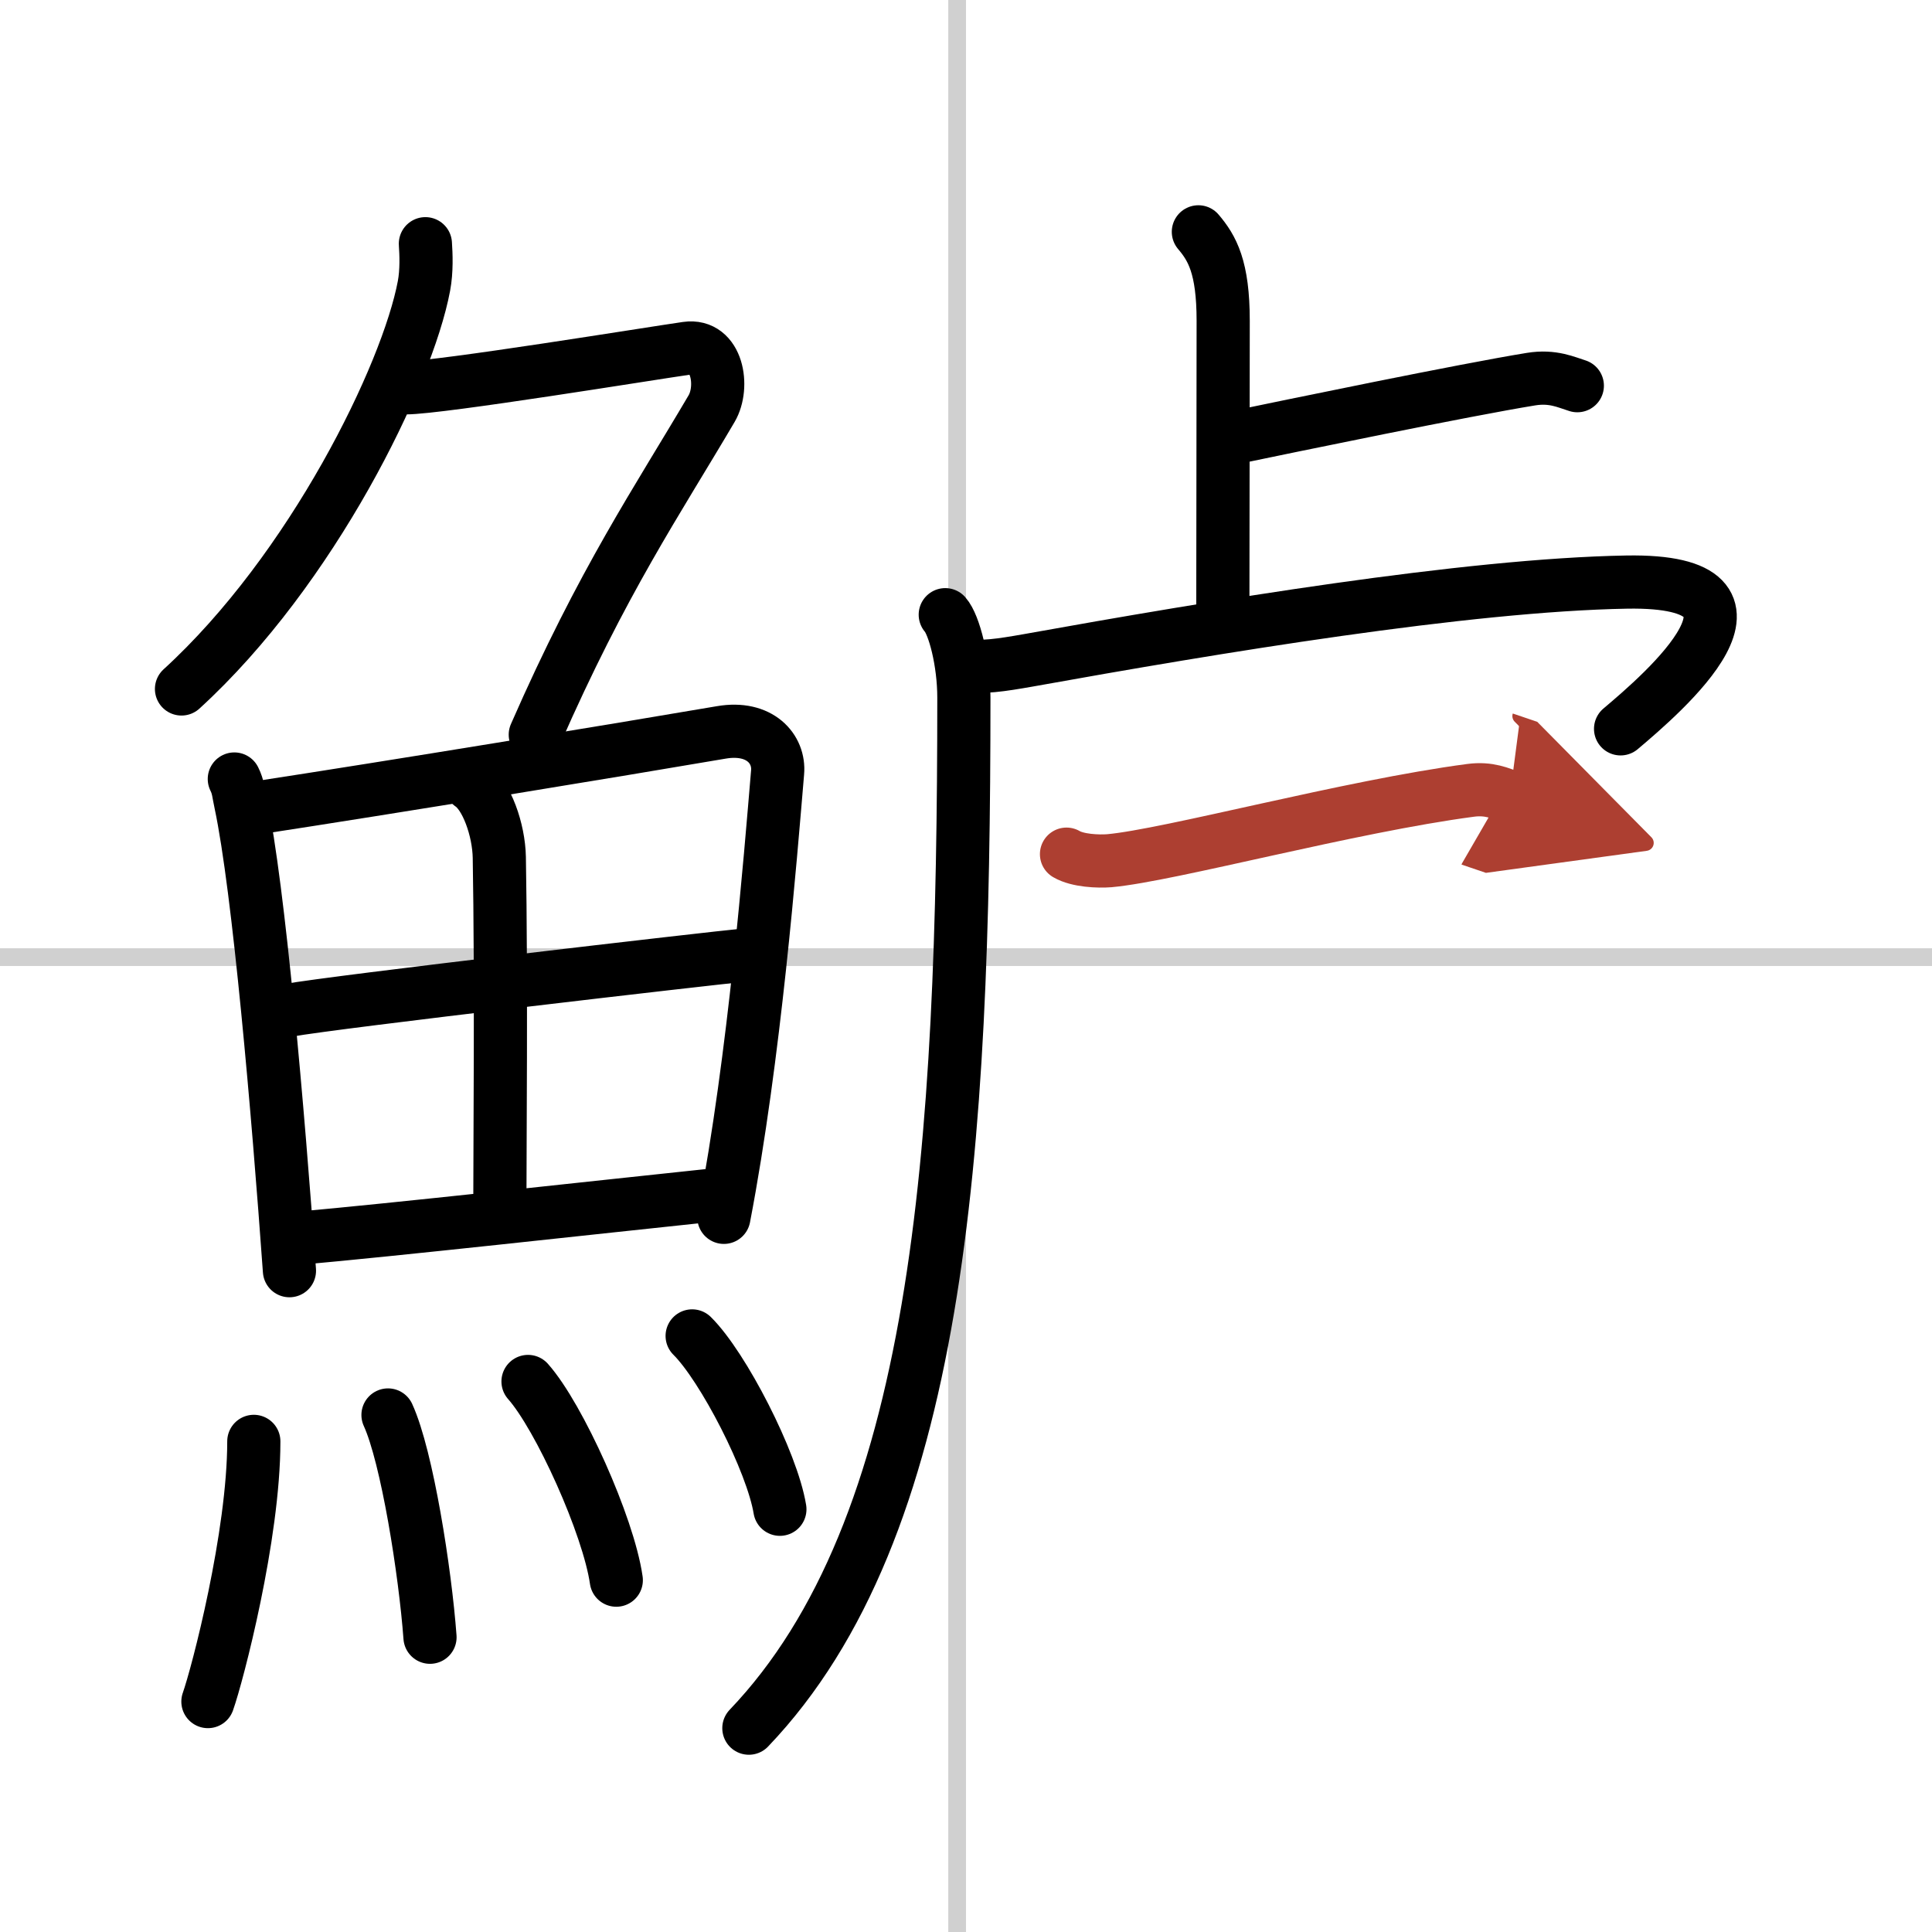
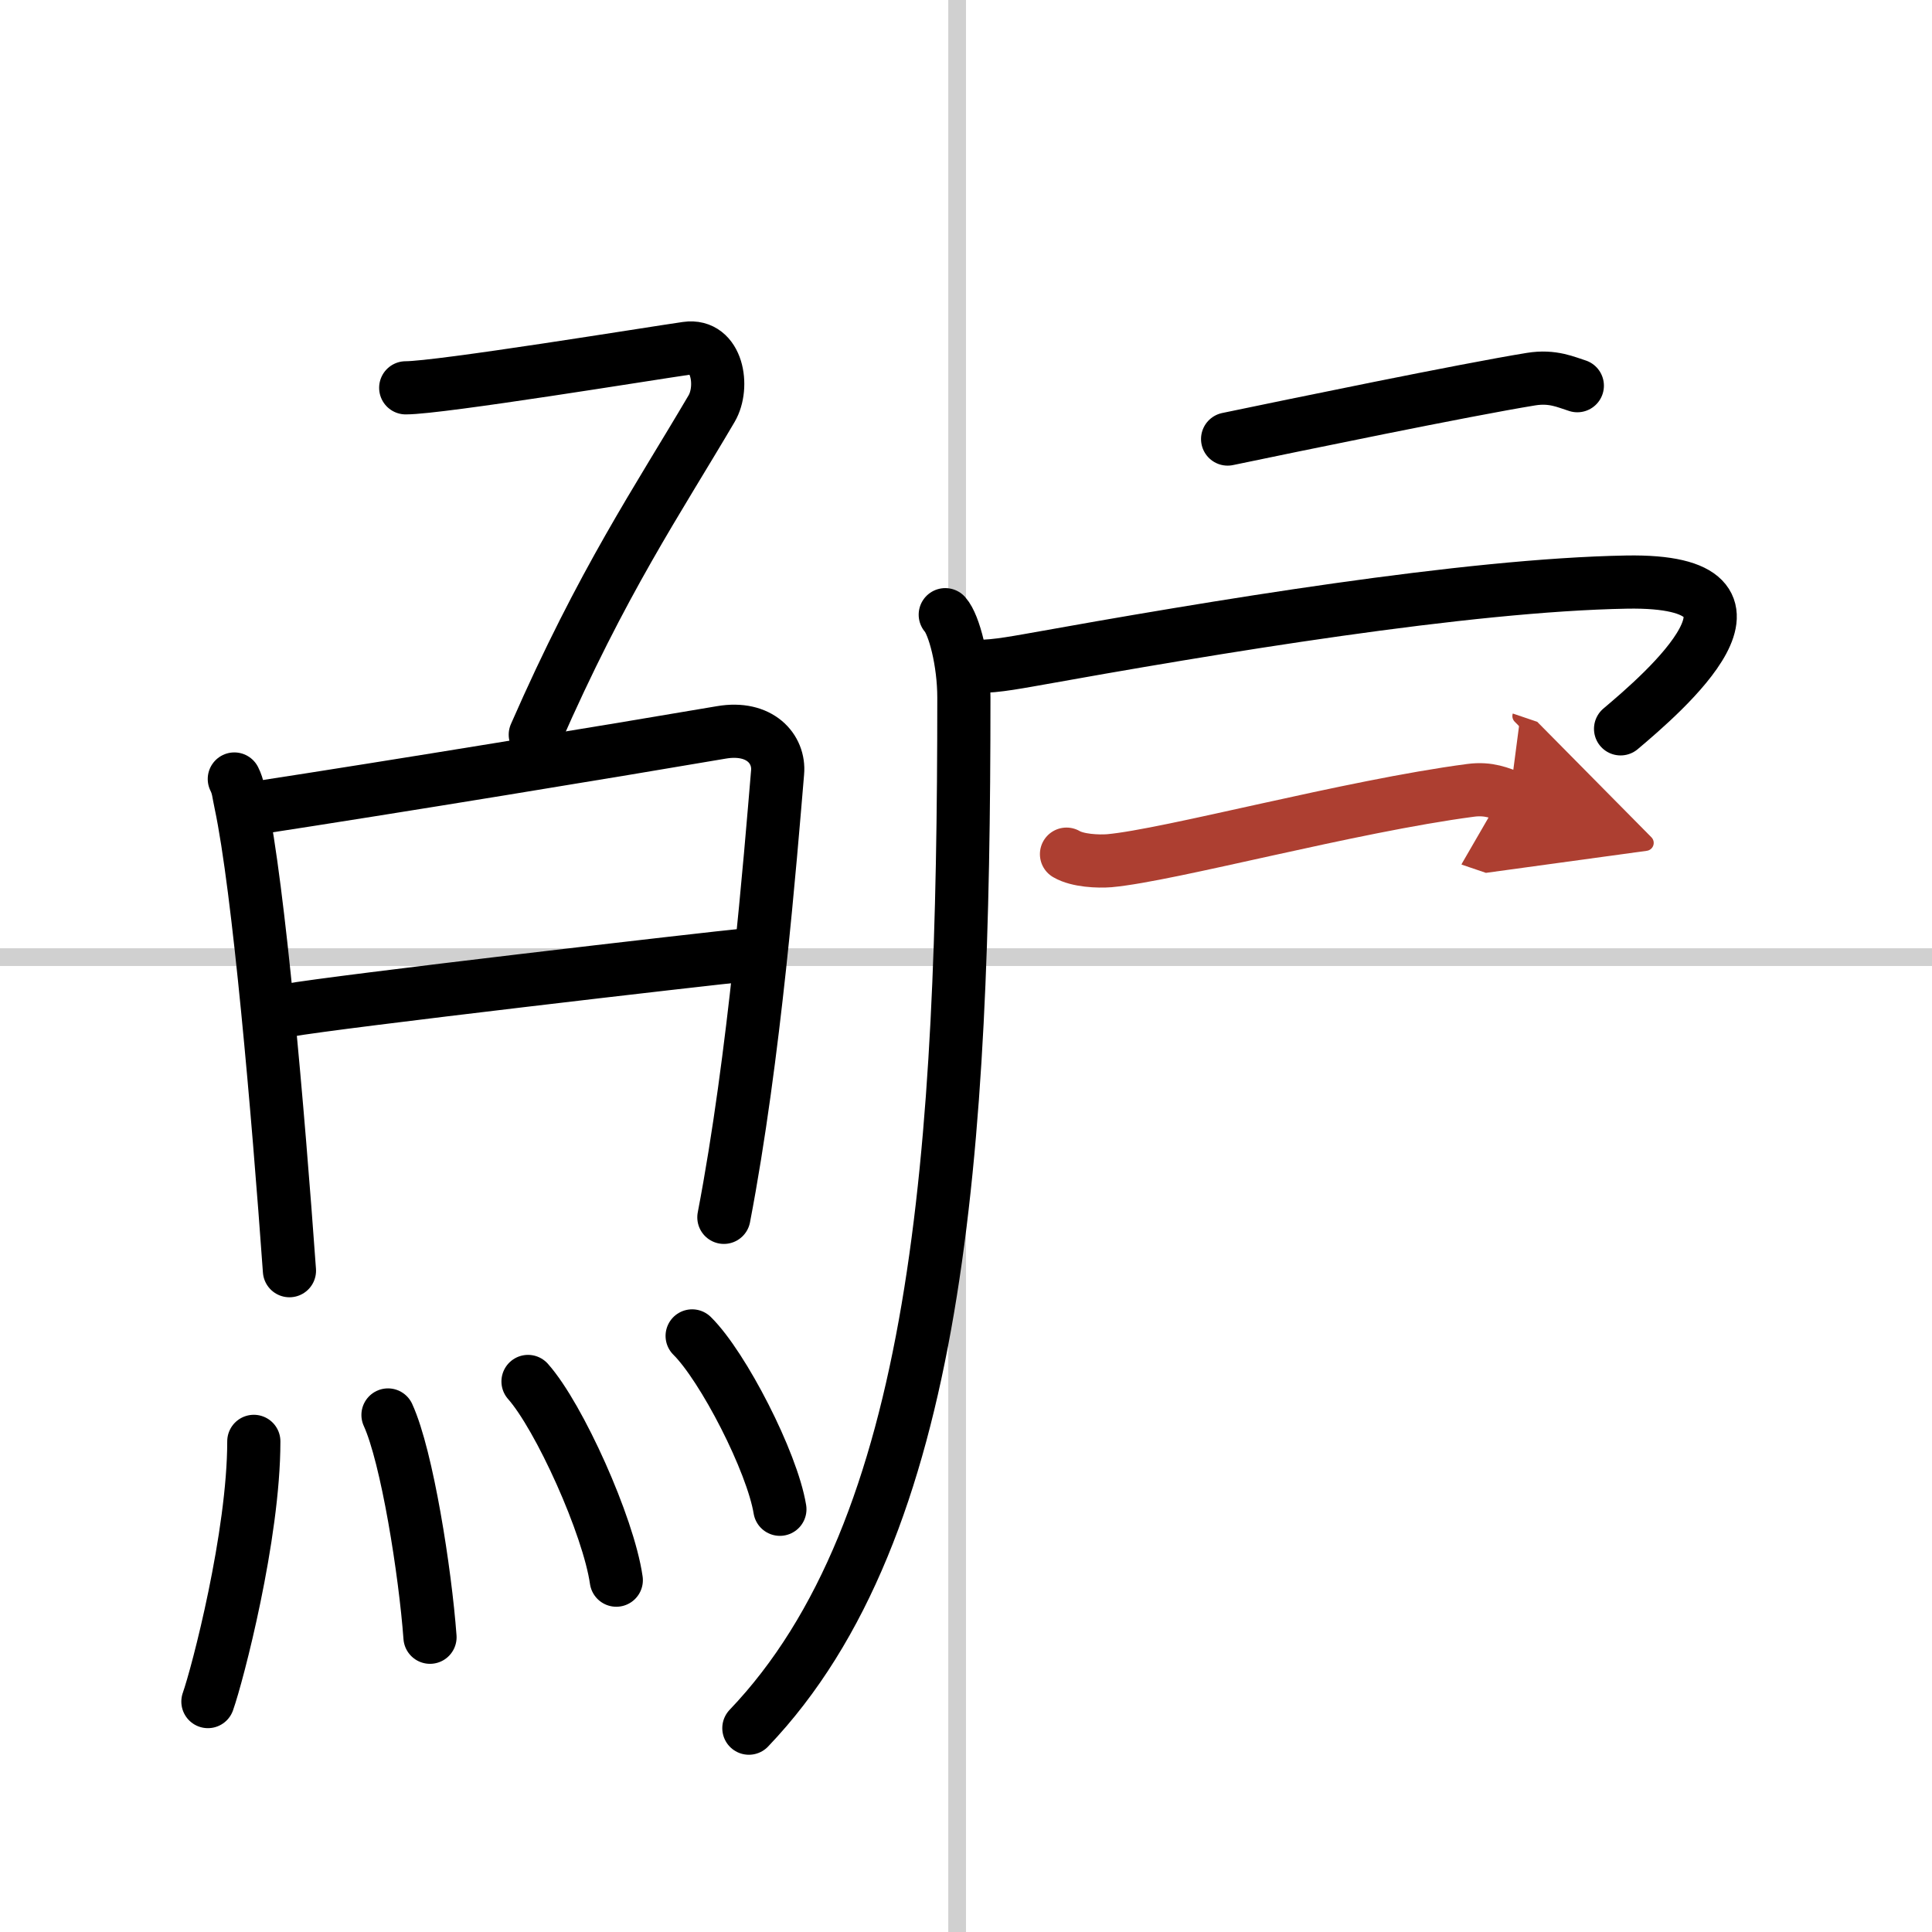
<svg xmlns="http://www.w3.org/2000/svg" width="400" height="400" viewBox="0 0 109 109">
  <defs>
    <marker id="a" markerWidth="4" orient="auto" refX="1" refY="5" viewBox="0 0 10 10">
      <polyline points="0 0 10 5 0 10 1 5" fill="#ad3f31" stroke="#ad3f31" />
    </marker>
  </defs>
  <g fill="none" stroke="#000" stroke-linecap="round" stroke-linejoin="round" stroke-width="3">
-     <rect width="100%" height="100%" fill="#fff" stroke="#fff" />
    <line x1="54" x2="54" y2="109" stroke="#d0d0d0" stroke-width="1" />
    <line x2="109" y1="54" y2="54" stroke="#d0d0d0" stroke-width="1" />
-     <path d="m24 13.75c0.04 0.59 0.08 1.53-0.08 2.38-0.94 5.01-6.31 16.01-13.68 22.74" />
    <path d="m22.89 21.88c1.93 0 13.82-1.94 15.85-2.23 1.74-0.25 2.13 2.17 1.41 3.4-3.05 5.19-6.14 9.7-9.95 18.4" />
    <path d="m13.22 43.95c0.23 0.46 0.23 0.78 0.36 1.37 1.02 4.8 2.11 17.42 2.75 26.37" />
    <path d="m14.28 45.61c7.92-1.21 20.51-3.28 26.42-4.29 2.17-0.37 3.29 0.94 3.17 2.26-0.41 4.84-1.29 16.04-3.03 25.1" />
-     <path d="m26.56 44.27c0.9 0.6 1.58 2.55 1.61 4.1 0.12 6.84 0.03 16.53 0.03 19.92" />
    <path d="m16.26 57c2.58-0.47 23.76-2.93 25.89-3.13" />
-     <path d="m16.73 69.87c5.71-0.51 16.11-1.67 23.99-2.5" />
    <path d="m14.32 81.32c0 5.32-2.05 13.16-2.59 14.68" />
    <path d="m21.89 79.83c1.08 2.36 2.1 8.87 2.37 12.54" />
    <path d="m29.79 77.94c1.76 1.98 4.54 8.14 4.98 11.21" />
    <path d="m39.05 75.37c1.75 1.73 4.51 7.1 4.95 9.78" />
-     <path d="m67.61 13.08c0.78 0.92 1.4 1.99 1.4 5.02 0 5.9-0.02 11.69-0.02 16.65" />
    <path d="M69.26,24.77C72.96,24,82.63,22,86.38,21.39c1.23-0.2,1.99,0.18,2.61,0.37" />
    <path d="M53.33,34.68c0.5,0.56,1.05,2.66,1.05,4.68C54.38,65,53,86.25,42.25,97.5" />
    <path d="m54.43 37.52c0.92 0.18 2.08 0 3.56-0.26 10.57-1.9 24.75-4.26 33.79-4.42 9.54-0.16 2.02 6.28-0.35 8.28" />
    <path d="m60.17 48.19c0.63 0.37 1.78 0.42 2.42 0.37 3.41-0.31 13.55-3.07 20.38-3.97 1.05-0.14 1.68 0.18 2.21 0.36" marker-end="url(#a)" stroke="#ad3f31" />
  </g>
</svg>